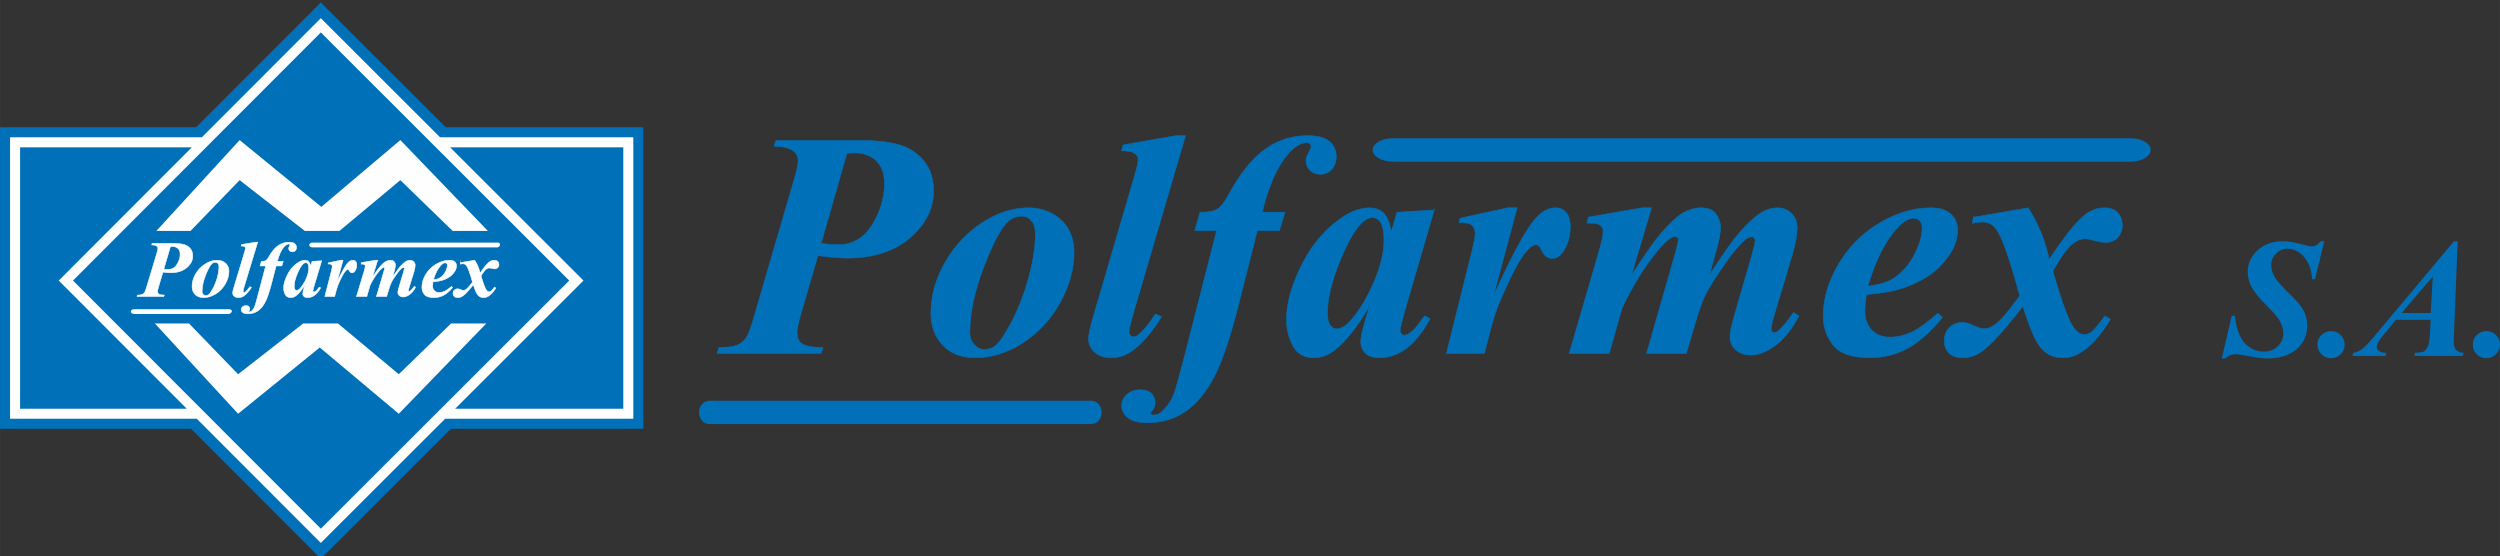
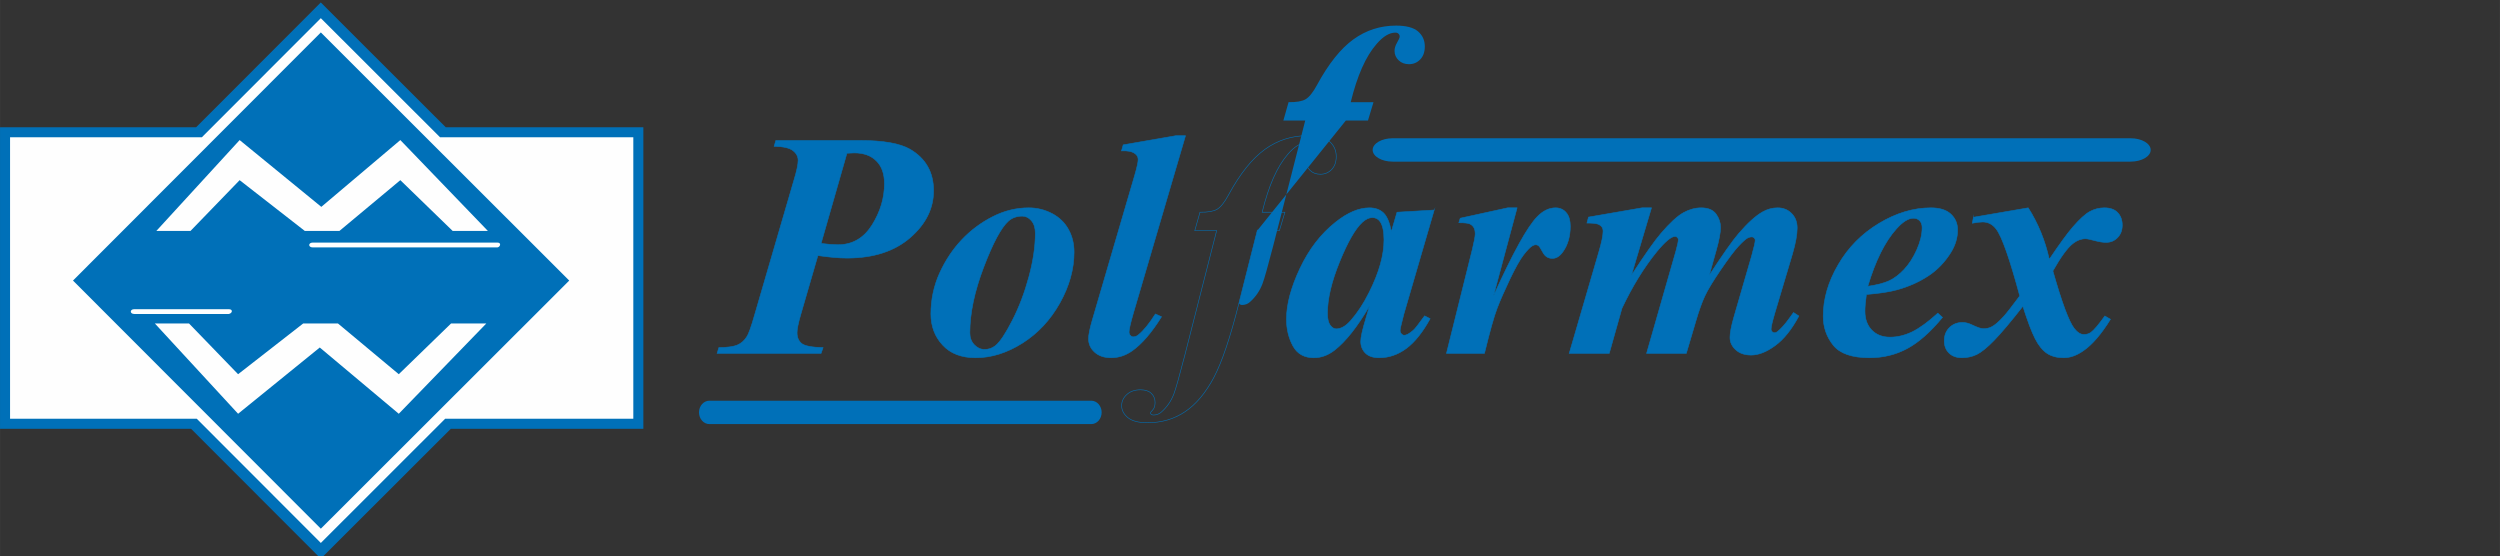
<svg xmlns="http://www.w3.org/2000/svg" xml:space="preserve" width="42.333mm" height="9.418mm" version="1.1" style="shape-rendering:geometricPrecision; text-rendering:geometricPrecision; image-rendering:optimizeQuality; fill-rule:evenodd; clip-rule:evenodd" viewBox="0 0 4233.32 941.82">
  <rect x="0" y="0" width="4233.32" height="941.82" fill="#333333" stroke="none" />
  <defs>
    <style type="text/css">
   
    .str0 {stroke:#0070B8;stroke-width:0.95;stroke-miterlimit:22.926}
    .str1 {stroke:#FEFEFE;stroke-width:0.95;stroke-miterlimit:22.926}
    .fil1 {fill:none}
    .fil0 {fill:#0070B8}
    .fil2 {fill:#FEFEFE}
   
  </style>
  </defs>
  <g id="Warstwa_x0020_1">
    <g id="_2928010271264">
-       <path class="fil0" d="M3341.63 367.9l92.84 -15.97c16.8,26.4 28.67,55.51 35.66,87.19 17.32,-25.69 30.4,-43.64 39.28,-53.99 11.88,-13.79 21.68,-22.77 29.4,-26.95 7.71,-4.16 15.88,-6.25 24.59,-6.25 9.7,0 17.24,2.64 22.4,7.97 5.27,5.36 7.91,12.53 7.91,21.51 0,8.54 -2.64,15.51 -7.91,20.87 -5.16,5.44 -11.7,8.17 -19.5,8.17 -5.62,0 -12.16,-1.09 -19.5,-3.1 -7.36,-1.98 -12.44,-3.07 -15.34,-3.07 -7.45,0 -14.53,2.73 -21.22,7.98 -9.28,7.25 -20.61,22.76 -34.03,46.55 15.06,53.16 27.1,85.56 36.1,97.26 5.36,6.88 10.72,10.35 16.23,10.35 4.64,0 8.63,-1.09 12.01,-3.47 5.14,-3.7 12.94,-12.94 23.66,-27.84l9.52 5.54c-15.6,25.22 -30.83,42.91 -45.73,53.15 -11.33,8 -22.49,12.01 -33.49,12.01 -11.3,0 -20.76,-2.55 -28.3,-7.54 -7.51,-5.1 -14.25,-13.35 -20.04,-24.77 -5.88,-11.44 -12.79,-29.76 -20.76,-54.9 -20.7,26.4 -36.96,45.73 -48.74,57.8 -11.79,12.18 -21.61,20.04 -29.41,23.85 -7.8,3.73 -16.15,5.56 -24.95,5.56 -9.24,0 -16.6,-2.64 -21.96,-8 -5.43,-5.27 -8.06,-12.24 -8.06,-20.69 0,-9.07 2.9,-16.52 8.69,-22.31 5.91,-5.91 13.36,-8.81 22.33,-8.81 4.82,0 10.26,1.38 16.23,4.25 8.89,4.3 15.25,6.36 19.15,6.36 5.17,0 9.72,-1.08 13.8,-3.18 5.35,-2.63 12.06,-8.43 20.23,-17.32 4.99,-5.44 14.08,-17.14 27.41,-35.01 -17.08,-63.16 -30.3,-100.91 -39.93,-113.24 -5.99,-8 -13.62,-11.99 -22.86,-11.99 -4.72,0 -10.63,0.74 -17.51,2.09l1.8 -10.06zm-178.84 116.95c15.62,-2.27 27.69,-5.45 36.32,-9.43 8.51,-3.99 16.97,-10.35 25.23,-19.15 8.25,-8.81 15.42,-19.87 21.39,-33.21 5.99,-13.44 9.06,-25.95 9.06,-37.67 0,-4.88 -1.41,-8.78 -4.16,-11.7 -2.72,-2.81 -6.27,-4.16 -10.52,-4.16 -8.45,0 -18.06,5.89 -28.67,17.78 -19.5,21.59 -35.75,54.16 -48.65,97.54l0 0zm-2.36 13.79c-1.61,11.53 -2.44,21.05 -2.44,28.48 0,13.26 3.9,23.96 11.62,31.87 7.71,7.97 17.97,11.96 30.93,11.96 12.44,0 24.86,-2.98 37.39,-8.98 12.42,-6.1 26.95,-16.6 43.46,-31.67l7.89 7.16c-20.33,24.69 -40.2,42.21 -59.52,52.64 -19.32,10.44 -40.65,15.71 -64.05,15.71 -29.59,0 -50.09,-7.08 -61.42,-21.24 -11.35,-14.25 -16.99,-30.59 -16.99,-49.2 0.02,-29.1 8.45,-58.15 25.42,-87.17 16.86,-29.12 39.91,-52.37 69.04,-69.95 29.22,-17.52 58.44,-26.32 87.94,-26.32 14.88,0 26.12,3.53 33.74,10.61 7.63,7.08 11.44,16.06 11.44,26.86 0,12.97 -3.72,25.58 -11.18,37.74 -10.34,16.71 -23.22,30.13 -38.82,40.28 -15.6,10.17 -33.03,17.97 -52.35,23.25 -12.99,3.61 -30.31,6.25 -52.1,7.97l0 0zm-363.92 -146.71l-34.03 114.31c22.85,-35.09 39.48,-58.8 50,-70.93 15.34,-17.98 28.12,-29.59 38.1,-35.12 9.98,-5.54 20.05,-8.26 30.11,-8.26 11.55,0 19.89,3.44 25.06,10.33 5.07,6.99 7.71,14.61 7.71,22.87 0,8.72 -2.46,21.51 -7.17,38.3l-11.98 42.81c23.05,-35.47 39.59,-58.97 49.74,-70.67 15.6,-18.15 29.13,-30.31 40.65,-36.76 7.98,-4.53 16.52,-6.88 25.49,-6.88 9.41,0 17.24,3.18 23.49,9.43 6.34,6.34 9.54,14.51 9.54,24.58 0,11.35 -2.72,26.05 -7.99,44.09l-29.59 99.2c-4.34,14.68 -6.62,24.2 -6.62,28.47 0,1.38 0.63,2.73 1.74,3.99 1.18,1.2 2.44,1.83 3.9,1.83 1.89,0 3.62,-0.63 4.99,-1.83 6.45,-5.16 13.14,-12.7 20.22,-22.57 1.65,-2.18 4.01,-5.45 7.16,-9.89l9.09 5.88c-12.24,22.88 -25.69,39.57 -40.28,50.18 -14.62,10.72 -28.15,15.97 -40.57,15.97 -10.79,0 -19.5,-2.9 -26.06,-8.89 -6.51,-5.91 -9.78,-12.88 -9.78,-20.87 0,-7.63 2.18,-19.13 6.62,-34.56l30.05 -103.64c4.07,-14.42 6.08,-23.31 6.08,-26.84 0,-1.28 -0.66,-2.46 -1.83,-3.64 -1.27,-1.09 -2.53,-1.72 -3.71,-1.72 -2.37,0 -4.64,0.55 -6.91,1.64 -3.44,1.72 -8.62,6.34 -15.59,13.79 -7,7.43 -17.06,20.78 -30.14,40 -13.15,19.23 -22.24,34.22 -27.32,45.1 -4.96,10.8 -9.95,24.77 -14.96,41.93l-16.23 54.8 -67.26 0 49.74 -173.58c2.63,-9.43 3.99,-15.88 3.99,-19.41 0,-1.28 -0.64,-2.35 -1.73,-3.44 -1.17,-1.11 -2.35,-1.63 -3.61,-1.63 -6.56,0 -16.89,8.6 -31.11,25.86 -21.62,26.58 -41.29,58.49 -59,95.88l-21.51 76.32 -67.77 0 49.91 -170.94c4.99,-16.8 7.43,-28.76 7.43,-35.84 0,-2.92 -0.63,-5.27 -2.09,-7.36 -1.46,-1.99 -3.71,-3.62 -6.89,-4.8 -3.18,-1.09 -9.34,-1.74 -18.34,-1.74l2.66 -10.06 90.63 -15.69 15.97 0zm-227.56 0l-40.11 149.43c32.94,-72.85 57.69,-117.69 74.4,-134.55 9.69,-9.89 20.04,-14.88 30.85,-14.88 7.45,0 13.42,2.72 18.06,8.17 4.62,5.34 6.88,13.05 6.88,22.94 0,17.15 -4.16,31.68 -12.5,43.29 -5.27,7.52 -11.27,11.24 -17.78,11.24 -7.08,0 -12.44,-3.35 -15.99,-9.89 -3.53,-6.53 -5.97,-10.43 -7.43,-11.52 -1.37,-1.18 -2.9,-1.73 -4.53,-1.73 -1.72,0 -3.64,0.55 -5.54,1.55 -3.92,2.18 -8.99,7.34 -15.33,15.6 -6.28,8.17 -13.99,21.96 -23.23,41.29 -9.17,19.34 -16.43,35.66 -21.52,49.08 -5.17,13.34 -12.33,38.85 -21.49,76.41l-64.33 0 43.83 -176.21c3.16,-13.16 4.8,-21.85 4.8,-26.12 0,-4.73 -0.9,-8.46 -2.55,-11.16 -1.72,-2.64 -3.99,-4.55 -6.89,-5.82 -3,-1.26 -8.97,-1.89 -18.25,-1.89l2.37 -7.63 80.31 -17.6 15.97 0zm-225.41 54.25c0,-14.34 -2.24,-24.77 -6.69,-31.11 -3.18,-4.45 -7.54,-6.63 -12.98,-6.63 -5.54,0 -11.16,2.62 -17.04,7.98 -11.92,10.98 -24.71,33.2 -38.41,66.88 -13.68,33.55 -20.59,62.51 -20.59,87 0,9.45 1.55,16.16 4.62,20.35 3.09,4.16 6.54,6.25 10.26,6.25 8,0 16.06,-4.64 24.25,-13.81 11.59,-13.14 22.2,-29.2 31.55,-48.18 16.71,-33.29 25.03,-62.87 25.03,-88.73l0 0zm85.03 -50.53l-51.54 176.74 -5.34 21.59c-0.55,2.63 -0.83,4.64 -0.83,5.82 0,2.17 0.83,3.98 2.27,5.64 1.54,1.52 3.09,2.33 4.64,2.33 3.7,0 8.89,-2.81 15.42,-8.52 2.73,-2.26 9.07,-10.43 19.15,-24.4l9.33 4.81c-12.6,22.95 -26.02,39.74 -40.26,50.35 -14.25,10.53 -29.68,15.8 -46.13,15.8 -10.15,0 -17.86,-2.64 -23.13,-7.82 -5.32,-5.25 -7.98,-11.9 -7.98,-19.87 0,-6.89 2.81,-19.7 8.54,-38.46l6.36 -21.61c-20.61,35.3 -40.3,60.26 -59.26,74.97 -10.98,8.52 -22.68,12.79 -35.12,12.79 -16.31,0 -28.12,-6.73 -35.38,-20.07 -7.25,-13.42 -10.89,-28.49 -10.89,-45.36 0,-24.96 7.62,-53.64 22.87,-85.92 15.23,-32.4 35.3,-58.35 60.05,-78.04 20.43,-16.32 39.56,-24.49 57.45,-24.49 9.89,0 17.87,2.9 23.94,8.6 6,5.82 10.46,16.34 13.25,31.6l9.63 -32.77 62.96 -3.71zm-299.61 34.84l-31.02 122.77c-14.6,57.97 -28.76,99.98 -42.55,126.04 -13.88,26.01 -30.05,45.36 -48.54,57.77 -18.52,12.53 -39.76,18.78 -63.71,18.78 -15.05,0 -26.12,-2.89 -33.2,-8.6 -7.08,-5.82 -10.63,-12.53 -10.63,-20.33 0,-7.25 2.92,-13.62 8.8,-18.87 5.82,-5.36 13.53,-7.99 23.16,-7.99 7.97,0 14.05,1.98 18.3,6.08 4.29,4.09 6.36,9.26 6.36,15.42 0,5.62 -1.35,9.89 -3.99,12.62 -2.63,2.72 -3.98,4.53 -3.98,5.44l1.35 1.9c1.09,0.83 2.29,1.28 3.72,1.28 5.25,0 9.81,-1.65 13.51,-4.99 9.46,-8.34 16.43,-18.43 21.07,-30.3 3.18,-8.17 9.26,-29.67 18.32,-64.62l54.27 -212.4 -37.03 0 8.82 -31.13c13.22,0.19 22.94,-1.44 28.93,-4.99 6.08,-3.62 12.44,-11.53 19.15,-23.94 19.5,-36.04 40.11,-61.79 61.7,-77.41 21.59,-15.6 45.71,-23.31 72.31,-23.31 16.98,0 29.39,3.26 37.11,9.8 7.62,6.54 11.52,15.05 11.52,25.49 0,9.26 -2.55,16.51 -7.71,21.96 -5.19,5.36 -11.53,8.08 -19.15,8.08 -7.06,-0.02 -12.99,-2.2 -17.52,-6.64 -4.62,-4.45 -6.88,-9.7 -6.88,-15.95 0,-4.47 1.46,-9.08 4.35,-14.07 2.92,-4.99 4.36,-8.35 4.36,-10.07 0,-2 -0.63,-3.55 -2,-4.81 -1.27,-1.29 -2.99,-1.92 -5.17,-1.92 -10.43,0 -21.13,6.54 -32.11,19.43 -18.15,20.77 -32.66,53.53 -43.64,98.35l38.56 0 -9.36 31.13 -37.48 0zm-121.48 -160.78l-87.93 299.24c-5.17,17.8 -7.71,28.86 -7.71,33.31 0,2.26 0.74,4.16 2.26,5.79 1.46,1.64 3.1,2.36 4.9,2.36 3.18,0 6.19,-1.18 9,-3.71 8.52,-6.9 18.06,-18.6 28.48,-35.03l10.35 4.73c-16.78,26.93 -33.4,46.16 -49.72,57.69 -11.16,7.82 -23.05,11.72 -35.56,11.72 -11.72,0 -21.07,-3.18 -27.97,-9.46 -6.89,-6.25 -10.33,-13.87 -10.33,-22.68 0,-6.62 2.09,-17.14 6.34,-31.65l71.77 -245.08c3.92,-13.53 5.9,-22.42 5.9,-26.86 0,-4.25 -1.89,-7.63 -5.62,-10.16 -4.99,-3.55 -12.53,-4.99 -22.59,-4.44l2.89 -10.18 89.66 -15.59 15.88 0zm-276.39 136.27c-9.43,0 -17.23,2.81 -23.4,8.26 -12.44,11.15 -26.4,37.3 -42.02,78.3 -15.6,41 -23.4,78.04 -23.4,110.98 0,8.17 2.44,14.88 7.45,20.22 4.99,5.27 10.78,8 17.52,8 6.97,0 13.05,-2.18 18.41,-6.45 7.8,-6.34 17.32,-20.68 28.65,-42.92 11.35,-22.23 20.69,-46.74 27.95,-73.58 7.27,-26.86 10.89,-51.46 10.89,-73.77 0,-9.26 -2.27,-16.34 -6.71,-21.41 -4.36,-5.08 -9.52,-7.63 -15.34,-7.63l0 0zm10.9 -14.05c13.96,0 27.12,3.27 39.47,9.69 12.25,6.45 21.59,15.54 27.85,26.95 6.36,11.53 9.43,24.32 9.43,38.31 0,28.75 -7.97,57.42 -24.03,86.18 -16.06,28.67 -37.12,51.27 -63.33,67.89 -26.32,16.6 -52.73,24.86 -79.31,24.86 -24.05,0 -42.74,-7.17 -55.9,-21.53 -13.25,-14.31 -19.87,-31.91 -19.87,-52.61 0,-24.66 5.01,-47.74 14.79,-69.33 9.8,-21.5 22.33,-40.28 37.47,-56.34 15.17,-15.97 32.58,-29.04 52.27,-39.02 19.7,-10.06 40.02,-15.05 61.16,-15.05l0 0zm-351.69 60.33c11.53,1.46 21.05,2.17 28.68,2.17 24.48,0 43.72,-11.15 57.71,-33.48 13.96,-22.4 20.94,-45.62 20.94,-69.94 0.02,-16.53 -4.45,-29.32 -13.51,-38.38 -9.07,-9.18 -21.51,-13.71 -37.48,-13.71 -3.35,0 -7.53,0.18 -12.52,0.55l-43.82 152.79zm-5.36 20.5l-29.21 100.46c-4.08,14.16 -6.08,24.22 -6.08,30.02 0,8.17 2.64,14.36 7.89,18.52 5.36,4.18 17.43,6.42 36.21,6.82l-3.45 9.78 -176.03 0 3 -9.78c14.88,-0.2 25.41,-1.66 31.57,-4.45 6.26,-2.74 11.33,-7.19 15.43,-13.46 3,-4.08 7.54,-16.5 13.51,-37.45l66.79 -228.85c4.62,-15.23 6.89,-26.12 6.89,-32.75 0,-6.53 -2.9,-12.07 -8.8,-16.6 -5.8,-4.53 -16.43,-6.9 -31.83,-7.25l2.89 -9.89 142.73 0c39.19,0 67.32,4.98 84.55,14.88 26.6,15.6 39.83,39.02 39.83,70.21 0,30.14 -13.23,56.63 -39.74,79.59 -26.47,22.94 -62.14,34.47 -106.97,34.47 -13.42,0 -29.85,-1.44 -49.18,-4.27l0 0z" />
+       <path class="fil0" d="M3341.63 367.9l92.84 -15.97c16.8,26.4 28.67,55.51 35.66,87.19 17.32,-25.69 30.4,-43.64 39.28,-53.99 11.88,-13.79 21.68,-22.77 29.4,-26.95 7.71,-4.16 15.88,-6.25 24.59,-6.25 9.7,0 17.24,2.64 22.4,7.97 5.27,5.36 7.91,12.53 7.91,21.51 0,8.54 -2.64,15.51 -7.91,20.87 -5.16,5.44 -11.7,8.17 -19.5,8.17 -5.62,0 -12.16,-1.09 -19.5,-3.1 -7.36,-1.98 -12.44,-3.07 -15.34,-3.07 -7.45,0 -14.53,2.73 -21.22,7.98 -9.28,7.25 -20.61,22.76 -34.03,46.55 15.06,53.16 27.1,85.56 36.1,97.26 5.36,6.88 10.72,10.35 16.23,10.35 4.64,0 8.63,-1.09 12.01,-3.47 5.14,-3.7 12.94,-12.94 23.66,-27.84l9.52 5.54c-15.6,25.22 -30.83,42.91 -45.73,53.15 -11.33,8 -22.49,12.01 -33.49,12.01 -11.3,0 -20.76,-2.55 -28.3,-7.54 -7.51,-5.1 -14.25,-13.35 -20.04,-24.77 -5.88,-11.44 -12.79,-29.76 -20.76,-54.9 -20.7,26.4 -36.96,45.73 -48.74,57.8 -11.79,12.18 -21.61,20.04 -29.41,23.85 -7.8,3.73 -16.15,5.56 -24.95,5.56 -9.24,0 -16.6,-2.64 -21.96,-8 -5.43,-5.27 -8.06,-12.24 -8.06,-20.69 0,-9.07 2.9,-16.52 8.69,-22.31 5.91,-5.91 13.36,-8.81 22.33,-8.81 4.82,0 10.26,1.38 16.23,4.25 8.89,4.3 15.25,6.36 19.15,6.36 5.17,0 9.72,-1.08 13.8,-3.18 5.35,-2.63 12.06,-8.43 20.23,-17.32 4.99,-5.44 14.08,-17.14 27.41,-35.01 -17.08,-63.16 -30.3,-100.91 -39.93,-113.24 -5.99,-8 -13.62,-11.99 -22.86,-11.99 -4.72,0 -10.63,0.74 -17.51,2.09l1.8 -10.06zm-178.84 116.95c15.62,-2.27 27.69,-5.45 36.32,-9.43 8.51,-3.99 16.97,-10.35 25.23,-19.15 8.25,-8.81 15.42,-19.87 21.39,-33.21 5.99,-13.44 9.06,-25.95 9.06,-37.67 0,-4.88 -1.41,-8.78 -4.16,-11.7 -2.72,-2.81 -6.27,-4.16 -10.52,-4.16 -8.45,0 -18.06,5.89 -28.67,17.78 -19.5,21.59 -35.75,54.16 -48.65,97.54l0 0zm-2.36 13.79c-1.61,11.53 -2.44,21.05 -2.44,28.48 0,13.26 3.9,23.96 11.62,31.87 7.71,7.97 17.97,11.96 30.93,11.96 12.44,0 24.86,-2.98 37.39,-8.98 12.42,-6.1 26.95,-16.6 43.46,-31.67l7.89 7.16c-20.33,24.69 -40.2,42.21 -59.52,52.64 -19.32,10.44 -40.65,15.71 -64.05,15.71 -29.59,0 -50.09,-7.08 -61.42,-21.24 -11.35,-14.25 -16.99,-30.59 -16.99,-49.2 0.02,-29.1 8.45,-58.15 25.42,-87.17 16.86,-29.12 39.91,-52.37 69.04,-69.95 29.22,-17.52 58.44,-26.32 87.94,-26.32 14.88,0 26.12,3.53 33.74,10.61 7.63,7.08 11.44,16.06 11.44,26.86 0,12.97 -3.72,25.58 -11.18,37.74 -10.34,16.71 -23.22,30.13 -38.82,40.28 -15.6,10.17 -33.03,17.97 -52.35,23.25 -12.99,3.61 -30.31,6.25 -52.1,7.97l0 0zm-363.92 -146.71l-34.03 114.31c22.85,-35.09 39.48,-58.8 50,-70.93 15.34,-17.98 28.12,-29.59 38.1,-35.12 9.98,-5.54 20.05,-8.26 30.11,-8.26 11.55,0 19.89,3.44 25.06,10.33 5.07,6.99 7.71,14.61 7.71,22.87 0,8.72 -2.46,21.51 -7.17,38.3l-11.98 42.81c23.05,-35.47 39.59,-58.97 49.74,-70.67 15.6,-18.15 29.13,-30.31 40.65,-36.76 7.98,-4.53 16.52,-6.88 25.49,-6.88 9.41,0 17.24,3.18 23.49,9.43 6.34,6.34 9.54,14.51 9.54,24.58 0,11.35 -2.72,26.05 -7.99,44.09l-29.59 99.2c-4.34,14.68 -6.62,24.2 -6.62,28.47 0,1.38 0.63,2.73 1.74,3.99 1.18,1.2 2.44,1.83 3.9,1.83 1.89,0 3.62,-0.63 4.99,-1.83 6.45,-5.16 13.14,-12.7 20.22,-22.57 1.65,-2.18 4.01,-5.45 7.16,-9.89l9.09 5.88c-12.24,22.88 -25.69,39.57 -40.28,50.18 -14.62,10.72 -28.15,15.97 -40.57,15.97 -10.79,0 -19.5,-2.9 -26.06,-8.89 -6.51,-5.91 -9.78,-12.88 -9.78,-20.87 0,-7.63 2.18,-19.13 6.62,-34.56l30.05 -103.64c4.07,-14.42 6.08,-23.31 6.08,-26.84 0,-1.28 -0.66,-2.46 -1.83,-3.64 -1.27,-1.09 -2.53,-1.72 -3.71,-1.72 -2.37,0 -4.64,0.55 -6.91,1.64 -3.44,1.72 -8.62,6.34 -15.59,13.79 -7,7.43 -17.06,20.78 -30.14,40 -13.15,19.23 -22.24,34.22 -27.32,45.1 -4.96,10.8 -9.95,24.77 -14.96,41.93l-16.23 54.8 -67.26 0 49.74 -173.58c2.63,-9.43 3.99,-15.88 3.99,-19.41 0,-1.28 -0.64,-2.35 -1.73,-3.44 -1.17,-1.11 -2.35,-1.63 -3.61,-1.63 -6.56,0 -16.89,8.6 -31.11,25.86 -21.62,26.58 -41.29,58.49 -59,95.88l-21.51 76.32 -67.77 0 49.91 -170.94c4.99,-16.8 7.43,-28.76 7.43,-35.84 0,-2.92 -0.63,-5.27 -2.09,-7.36 -1.46,-1.99 -3.71,-3.62 -6.89,-4.8 -3.18,-1.09 -9.34,-1.74 -18.34,-1.74l2.66 -10.06 90.63 -15.69 15.97 0zm-227.56 0l-40.11 149.43c32.94,-72.85 57.69,-117.69 74.4,-134.55 9.69,-9.89 20.04,-14.88 30.85,-14.88 7.45,0 13.42,2.72 18.06,8.17 4.62,5.34 6.88,13.05 6.88,22.94 0,17.15 -4.16,31.68 -12.5,43.29 -5.27,7.52 -11.27,11.24 -17.78,11.24 -7.08,0 -12.44,-3.35 -15.99,-9.89 -3.53,-6.53 -5.97,-10.43 -7.43,-11.52 -1.37,-1.18 -2.9,-1.73 -4.53,-1.73 -1.72,0 -3.64,0.55 -5.54,1.55 -3.92,2.18 -8.99,7.34 -15.33,15.6 -6.28,8.17 -13.99,21.96 -23.23,41.29 -9.17,19.34 -16.43,35.66 -21.52,49.08 -5.17,13.34 -12.33,38.85 -21.49,76.41l-64.33 0 43.83 -176.21c3.16,-13.16 4.8,-21.85 4.8,-26.12 0,-4.73 -0.9,-8.46 -2.55,-11.16 -1.72,-2.64 -3.99,-4.55 -6.89,-5.82 -3,-1.26 -8.97,-1.89 -18.25,-1.89l2.37 -7.63 80.31 -17.6 15.97 0zm-225.41 54.25c0,-14.34 -2.24,-24.77 -6.69,-31.11 -3.18,-4.45 -7.54,-6.63 -12.98,-6.63 -5.54,0 -11.16,2.62 -17.04,7.98 -11.92,10.98 -24.71,33.2 -38.41,66.88 -13.68,33.55 -20.59,62.51 -20.59,87 0,9.45 1.55,16.16 4.62,20.35 3.09,4.16 6.54,6.25 10.26,6.25 8,0 16.06,-4.64 24.25,-13.81 11.59,-13.14 22.2,-29.2 31.55,-48.18 16.71,-33.29 25.03,-62.87 25.03,-88.73l0 0zm85.03 -50.53l-51.54 176.74 -5.34 21.59c-0.55,2.63 -0.83,4.64 -0.83,5.82 0,2.17 0.83,3.98 2.27,5.64 1.54,1.52 3.09,2.33 4.64,2.33 3.7,0 8.89,-2.81 15.42,-8.52 2.73,-2.26 9.07,-10.43 19.15,-24.4l9.33 4.81c-12.6,22.95 -26.02,39.74 -40.26,50.35 -14.25,10.53 -29.68,15.8 -46.13,15.8 -10.15,0 -17.86,-2.64 -23.13,-7.82 -5.32,-5.25 -7.98,-11.9 -7.98,-19.87 0,-6.89 2.81,-19.7 8.54,-38.46l6.36 -21.61c-20.61,35.3 -40.3,60.26 -59.26,74.97 -10.98,8.52 -22.68,12.79 -35.12,12.79 -16.31,0 -28.12,-6.73 -35.38,-20.07 -7.25,-13.42 -10.89,-28.49 -10.89,-45.36 0,-24.96 7.62,-53.64 22.87,-85.92 15.23,-32.4 35.3,-58.35 60.05,-78.04 20.43,-16.32 39.56,-24.49 57.45,-24.49 9.89,0 17.87,2.9 23.94,8.6 6,5.82 10.46,16.34 13.25,31.6l9.63 -32.77 62.96 -3.71zm-299.61 34.84l-31.02 122.77l1.35 1.9c1.09,0.83 2.29,1.28 3.72,1.28 5.25,0 9.81,-1.65 13.51,-4.99 9.46,-8.34 16.43,-18.43 21.07,-30.3 3.18,-8.17 9.26,-29.67 18.32,-64.62l54.27 -212.4 -37.03 0 8.82 -31.13c13.22,0.19 22.94,-1.44 28.93,-4.99 6.08,-3.62 12.44,-11.53 19.15,-23.94 19.5,-36.04 40.11,-61.79 61.7,-77.41 21.59,-15.6 45.71,-23.31 72.31,-23.31 16.98,0 29.39,3.26 37.11,9.8 7.62,6.54 11.52,15.05 11.52,25.49 0,9.26 -2.55,16.51 -7.71,21.96 -5.19,5.36 -11.53,8.08 -19.15,8.08 -7.06,-0.02 -12.99,-2.2 -17.52,-6.64 -4.62,-4.45 -6.88,-9.7 -6.88,-15.95 0,-4.47 1.46,-9.08 4.35,-14.07 2.92,-4.99 4.36,-8.35 4.36,-10.07 0,-2 -0.63,-3.55 -2,-4.81 -1.27,-1.29 -2.99,-1.92 -5.17,-1.92 -10.43,0 -21.13,6.54 -32.11,19.43 -18.15,20.77 -32.66,53.53 -43.64,98.35l38.56 0 -9.36 31.13 -37.48 0zm-121.48 -160.78l-87.93 299.24c-5.17,17.8 -7.71,28.86 -7.71,33.31 0,2.26 0.74,4.16 2.26,5.79 1.46,1.64 3.1,2.36 4.9,2.36 3.18,0 6.19,-1.18 9,-3.71 8.52,-6.9 18.06,-18.6 28.48,-35.03l10.35 4.73c-16.78,26.93 -33.4,46.16 -49.72,57.69 -11.16,7.82 -23.05,11.72 -35.56,11.72 -11.72,0 -21.07,-3.18 -27.97,-9.46 -6.89,-6.25 -10.33,-13.87 -10.33,-22.68 0,-6.62 2.09,-17.14 6.34,-31.65l71.77 -245.08c3.92,-13.53 5.9,-22.42 5.9,-26.86 0,-4.25 -1.89,-7.63 -5.62,-10.16 -4.99,-3.55 -12.53,-4.99 -22.59,-4.44l2.89 -10.18 89.66 -15.59 15.88 0zm-276.39 136.27c-9.43,0 -17.23,2.81 -23.4,8.26 -12.44,11.15 -26.4,37.3 -42.02,78.3 -15.6,41 -23.4,78.04 -23.4,110.98 0,8.17 2.44,14.88 7.45,20.22 4.99,5.27 10.78,8 17.52,8 6.97,0 13.05,-2.18 18.41,-6.45 7.8,-6.34 17.32,-20.68 28.65,-42.92 11.35,-22.23 20.69,-46.74 27.95,-73.58 7.27,-26.86 10.89,-51.46 10.89,-73.77 0,-9.26 -2.27,-16.34 -6.71,-21.41 -4.36,-5.08 -9.52,-7.63 -15.34,-7.63l0 0zm10.9 -14.05c13.96,0 27.12,3.27 39.47,9.69 12.25,6.45 21.59,15.54 27.85,26.95 6.36,11.53 9.43,24.32 9.43,38.31 0,28.75 -7.97,57.42 -24.03,86.18 -16.06,28.67 -37.12,51.27 -63.33,67.89 -26.32,16.6 -52.73,24.86 -79.31,24.86 -24.05,0 -42.74,-7.17 -55.9,-21.53 -13.25,-14.31 -19.87,-31.91 -19.87,-52.61 0,-24.66 5.01,-47.74 14.79,-69.33 9.8,-21.5 22.33,-40.28 37.47,-56.34 15.17,-15.97 32.58,-29.04 52.27,-39.02 19.7,-10.06 40.02,-15.05 61.16,-15.05l0 0zm-351.69 60.33c11.53,1.46 21.05,2.17 28.68,2.17 24.48,0 43.72,-11.15 57.71,-33.48 13.96,-22.4 20.94,-45.62 20.94,-69.94 0.02,-16.53 -4.45,-29.32 -13.51,-38.38 -9.07,-9.18 -21.51,-13.71 -37.48,-13.71 -3.35,0 -7.53,0.18 -12.52,0.55l-43.82 152.79zm-5.36 20.5l-29.21 100.46c-4.08,14.16 -6.08,24.22 -6.08,30.02 0,8.17 2.64,14.36 7.89,18.52 5.36,4.18 17.43,6.42 36.21,6.82l-3.45 9.78 -176.03 0 3 -9.78c14.88,-0.2 25.41,-1.66 31.57,-4.45 6.26,-2.74 11.33,-7.19 15.43,-13.46 3,-4.08 7.54,-16.5 13.51,-37.45l66.79 -228.85c4.62,-15.23 6.89,-26.12 6.89,-32.75 0,-6.53 -2.9,-12.07 -8.8,-16.6 -5.8,-4.53 -16.43,-6.9 -31.83,-7.25l2.89 -9.89 142.73 0c39.19,0 67.32,4.98 84.55,14.88 26.6,15.6 39.83,39.02 39.83,70.21 0,30.14 -13.23,56.63 -39.74,79.59 -26.47,22.94 -62.14,34.47 -106.97,34.47 -13.42,0 -29.85,-1.44 -49.18,-4.27l0 0z" />
      <path class="fil1 str0" d="M3341.63 367.9l92.84 -15.97c16.8,26.4 28.67,55.51 35.66,87.19 17.32,-25.69 30.4,-43.64 39.28,-53.99 11.88,-13.79 21.68,-22.77 29.4,-26.95 7.71,-4.16 15.88,-6.25 24.59,-6.25 9.7,0 17.24,2.64 22.4,7.97 5.27,5.36 7.91,12.53 7.91,21.51 0,8.54 -2.64,15.51 -7.91,20.87 -5.16,5.44 -11.7,8.17 -19.5,8.17 -5.62,0 -12.16,-1.09 -19.5,-3.1 -7.36,-1.98 -12.44,-3.07 -15.34,-3.07 -7.45,0 -14.53,2.73 -21.22,7.98 -9.28,7.25 -20.61,22.76 -34.03,46.55 15.06,53.16 27.1,85.56 36.1,97.26 5.36,6.88 10.72,10.35 16.23,10.35 4.64,0 8.63,-1.09 12.01,-3.47 5.14,-3.7 12.94,-12.94 23.66,-27.84l9.52 5.54c-15.6,25.22 -30.83,42.91 -45.73,53.15 -11.33,8 -22.49,12.01 -33.49,12.01 -11.3,0 -20.76,-2.55 -28.3,-7.54 -7.51,-5.1 -14.25,-13.35 -20.04,-24.77 -5.88,-11.44 -12.79,-29.76 -20.76,-54.9 -20.7,26.4 -36.96,45.73 -48.74,57.8 -11.79,12.18 -21.61,20.04 -29.41,23.85 -7.8,3.73 -16.15,5.56 -24.95,5.56 -9.24,0 -16.6,-2.64 -21.96,-8 -5.43,-5.27 -8.06,-12.24 -8.06,-20.69 0,-9.07 2.9,-16.52 8.69,-22.31 5.91,-5.91 13.36,-8.81 22.33,-8.81 4.82,0 10.26,1.38 16.23,4.25 8.89,4.3 15.25,6.36 19.15,6.36 5.17,0 9.72,-1.08 13.8,-3.18 5.35,-2.63 12.06,-8.43 20.23,-17.32 4.99,-5.44 14.08,-17.14 27.41,-35.01 -17.08,-63.16 -30.3,-100.91 -39.93,-113.24 -5.99,-8 -13.62,-11.99 -22.86,-11.99 -4.72,0 -10.63,0.74 -17.51,2.09l1.8 -10.06zm-178.84 116.95c15.62,-2.27 27.69,-5.45 36.32,-9.43 8.51,-3.99 16.97,-10.35 25.23,-19.15 8.25,-8.81 15.42,-19.87 21.39,-33.21 5.99,-13.44 9.06,-25.95 9.06,-37.67 0,-4.88 -1.41,-8.78 -4.16,-11.7 -2.72,-2.81 -6.27,-4.16 -10.52,-4.16 -8.45,0 -18.06,5.89 -28.67,17.78 -19.5,21.59 -35.75,54.16 -48.65,97.54l0 0zm-2.36 13.79c-1.61,11.53 -2.44,21.05 -2.44,28.48 0,13.26 3.9,23.96 11.62,31.87 7.71,7.97 17.97,11.96 30.93,11.96 12.44,0 24.86,-2.98 37.39,-8.98 12.42,-6.1 26.95,-16.6 43.46,-31.67l7.89 7.16c-20.33,24.69 -40.2,42.21 -59.52,52.64 -19.32,10.44 -40.65,15.71 -64.05,15.71 -29.59,0 -50.09,-7.08 -61.42,-21.24 -11.35,-14.25 -16.99,-30.59 -16.99,-49.2 0,-29.1 8.45,-58.15 25.42,-87.17 16.86,-29.12 39.91,-52.37 69.04,-69.95 29.22,-17.52 58.44,-26.32 87.94,-26.32 14.88,0 26.12,3.53 33.74,10.61 7.63,7.08 11.44,16.06 11.44,26.86 0,12.97 -3.72,25.58 -11.18,37.74 -10.34,16.71 -23.22,30.13 -38.82,40.28 -15.6,10.17 -33.03,17.97 -52.35,23.25 -12.99,3.61 -30.31,6.25 -52.1,7.97l0 0zm-363.92 -146.71l-34.03 114.31c22.85,-35.09 39.48,-58.8 50,-70.93 15.34,-17.98 28.12,-29.59 38.1,-35.12 9.98,-5.54 20.05,-8.26 30.11,-8.26 11.55,0 19.89,3.44 25.06,10.33 5.07,6.99 7.71,14.61 7.71,22.87 0,8.72 -2.46,21.51 -7.17,38.3l-11.98 42.81c23.05,-35.47 39.59,-58.97 49.74,-70.67 15.6,-18.15 29.13,-30.31 40.65,-36.76 7.98,-4.53 16.52,-6.88 25.49,-6.88 9.41,0 17.24,3.18 23.49,9.43 6.34,6.34 9.54,14.51 9.54,24.58 0,11.35 -2.72,26.05 -7.99,44.09l-29.59 99.2c-4.34,14.68 -6.62,24.2 -6.62,28.47 0,1.38 0.63,2.73 1.74,3.99 1.18,1.2 2.44,1.83 3.9,1.83 1.89,0 3.62,-0.63 4.99,-1.83 6.45,-5.16 13.14,-12.7 20.22,-22.57 1.65,-2.18 4.01,-5.45 7.16,-9.89l9.09 5.88c-12.24,22.88 -25.69,39.57 -40.28,50.18 -14.62,10.72 -28.15,15.97 -40.57,15.97 -10.79,0 -19.5,-2.9 -26.06,-8.89 -6.51,-5.91 -9.78,-12.88 -9.78,-20.87 0,-7.63 2.18,-19.13 6.62,-34.56l30.05 -103.64c4.07,-14.42 6.08,-23.31 6.08,-26.84 0,-1.28 -0.66,-2.46 -1.83,-3.64 -1.27,-1.09 -2.53,-1.72 -3.71,-1.72 -2.37,0 -4.64,0.55 -6.91,1.64 -3.44,1.72 -8.62,6.34 -15.59,13.79 -7,7.43 -17.06,20.78 -30.14,40 -13.15,19.23 -22.24,34.22 -27.32,45.1 -4.96,10.8 -9.95,24.77 -14.96,41.93l-16.23 54.8 -67.26 0 49.74 -173.58c2.63,-9.43 3.99,-15.88 3.99,-19.41 0,-1.28 -0.64,-2.35 -1.73,-3.44 -1.17,-1.11 -2.35,-1.63 -3.61,-1.63 -6.56,0 -16.89,8.6 -31.11,25.86 -21.62,26.58 -41.29,58.49 -59,95.88l-21.51 76.32 -67.77 0 49.91 -170.94c4.99,-16.8 7.43,-28.76 7.43,-35.84 0,-2.92 -0.63,-5.27 -2.09,-7.36 -1.46,-1.99 -3.71,-3.62 -6.89,-4.8 -3.18,-1.09 -9.34,-1.74 -18.34,-1.74l2.66 -10.06 90.63 -15.69 15.97 0zm-227.56 0l-40.11 149.43c32.94,-72.85 57.69,-117.69 74.4,-134.55 9.69,-9.89 20.04,-14.88 30.85,-14.88 7.45,0 13.42,2.72 18.06,8.17 4.62,5.34 6.88,13.05 6.88,22.94 0,17.15 -4.16,31.68 -12.5,43.29 -5.27,7.52 -11.27,11.24 -17.78,11.24 -7.08,0 -12.44,-3.35 -15.99,-9.89 -3.53,-6.53 -5.97,-10.43 -7.43,-11.52 -1.37,-1.18 -2.9,-1.73 -4.53,-1.73 -1.72,0 -3.64,0.55 -5.54,1.55 -3.92,2.18 -8.99,7.34 -15.33,15.6 -6.28,8.17 -13.99,21.96 -23.23,41.29 -9.17,19.34 -16.43,35.66 -21.52,49.08 -5.17,13.34 -12.33,38.85 -21.49,76.41l-64.33 0 43.83 -176.21c3.16,-13.16 4.8,-21.85 4.8,-26.12 0,-4.73 -0.9,-8.46 -2.55,-11.16 -1.72,-2.64 -3.99,-4.55 -6.89,-5.82 -3,-1.26 -8.97,-1.89 -18.25,-1.89l2.37 -7.63 80.31 -17.6 15.97 0zm-225.41 54.25c0,-14.34 -2.24,-24.77 -6.69,-31.11 -3.18,-4.45 -7.54,-6.63 -12.98,-6.63 -5.54,0 -11.16,2.62 -17.04,7.98 -11.92,10.98 -24.71,33.2 -38.41,66.88 -13.68,33.55 -20.59,62.51 -20.59,87 0,9.45 1.55,16.16 4.62,20.35 3.09,4.16 6.54,6.25 10.26,6.25 8,0 16.06,-4.64 24.25,-13.81 11.59,-13.14 22.2,-29.2 31.55,-48.18 16.71,-33.29 25.03,-62.87 25.03,-88.73l0 0zm85.03 -50.53l-51.54 176.74 -5.34 21.59c-0.55,2.63 -0.83,4.64 -0.83,5.82 0,2.17 0.83,3.98 2.27,5.64 1.54,1.52 3.09,2.33 4.64,2.33 3.7,0 8.89,-2.81 15.42,-8.52 2.73,-2.26 9.07,-10.43 19.15,-24.4l9.33 4.81c-12.6,22.95 -26.02,39.74 -40.26,50.35 -14.25,10.53 -29.68,15.8 -46.13,15.8 -10.15,0 -17.86,-2.64 -23.13,-7.82 -5.32,-5.25 -7.98,-11.9 -7.98,-19.87 0,-6.89 2.81,-19.7 8.54,-38.46l6.36 -21.61c-20.61,35.3 -40.3,60.26 -59.26,74.97 -10.98,8.52 -22.68,12.79 -35.12,12.79 -16.31,0 -28.12,-6.73 -35.38,-20.07 -7.25,-13.42 -10.89,-28.49 -10.89,-45.36 0,-24.96 7.62,-53.64 22.87,-85.92 15.23,-32.4 35.3,-58.35 60.05,-78.04 20.43,-16.32 39.56,-24.49 57.45,-24.49 9.89,0 17.87,2.9 23.94,8.6 6,5.82 10.46,16.34 13.25,31.6l9.63 -32.77 62.96 -3.71zm-299.61 34.84l-31.02 122.77c-14.6,57.97 -28.76,99.98 -42.55,126.04 -13.88,26.01 -30.05,45.36 -48.54,57.77 -18.52,12.53 -39.76,18.78 -63.71,18.78 -15.05,0 -26.12,-2.89 -33.2,-8.6 -7.08,-5.82 -10.63,-12.53 -10.63,-20.33 0,-7.25 2.92,-13.62 8.8,-18.87 5.82,-5.36 13.53,-7.99 23.16,-7.99 7.97,0 14.05,1.98 18.3,6.08 4.29,4.09 6.36,9.26 6.36,15.42 0,5.62 -1.35,9.89 -3.99,12.62 -2.63,2.72 -3.98,4.53 -3.98,5.44l1.35 1.9c1.09,0.83 2.29,1.28 3.72,1.28 5.25,0 9.81,-1.65 13.51,-4.99 9.46,-8.34 16.43,-18.43 21.07,-30.3 3.18,-8.17 9.26,-29.67 18.32,-64.62l54.27 -212.4 -37.03 0 8.82 -31.13c13.22,0.19 22.94,-1.44 28.93,-4.99 6.08,-3.62 12.44,-11.53 19.15,-23.94 19.5,-36.04 40.11,-61.79 61.7,-77.41 21.59,-15.6 45.71,-23.31 72.31,-23.31 16.98,0 29.39,3.26 37.11,9.8 7.62,6.54 11.52,15.05 11.52,25.49 0,9.26 -2.55,16.51 -7.71,21.96 -5.19,5.36 -11.53,8.08 -19.15,8.08 -7.06,-0.02 -12.99,-2.2 -17.52,-6.64 -4.62,-4.45 -6.88,-9.7 -6.88,-15.95 0,-4.47 1.46,-9.08 4.35,-14.07 2.92,-4.99 4.36,-8.35 4.36,-10.07 0,-2 -0.63,-3.55 -2,-4.81 -1.27,-1.29 -2.99,-1.92 -5.17,-1.92 -10.43,0 -21.13,6.54 -32.11,19.43 -18.15,20.77 -32.66,53.53 -43.64,98.35l38.56 0 -9.36 31.13 -37.48 0zm-121.48 -160.78l-87.93 299.24c-5.17,17.8 -7.71,28.86 -7.71,33.31 0,2.26 0.74,4.16 2.26,5.79 1.46,1.64 3.1,2.36 4.9,2.36 3.18,0 6.19,-1.18 9,-3.71 8.52,-6.9 18.06,-18.6 28.48,-35.03l10.35 4.73c-16.78,26.93 -33.4,46.16 -49.72,57.69 -11.16,7.82 -23.05,11.72 -35.56,11.72 -11.72,0 -21.07,-3.18 -27.97,-9.46 -6.89,-6.25 -10.33,-13.87 -10.33,-22.68 0,-6.62 2.09,-17.14 6.34,-31.65l71.77 -245.08c3.92,-13.53 5.9,-22.42 5.9,-26.86 0,-4.25 -1.89,-7.63 -5.62,-10.16 -4.99,-3.55 -12.53,-4.99 -22.59,-4.44l2.89 -10.18 89.66 -15.59 15.88 0zm-276.39 136.27c-9.43,0 -17.23,2.81 -23.4,8.26 -12.44,11.15 -26.4,37.3 -42.02,78.3 -15.6,41 -23.4,78.04 -23.4,110.98 0,8.17 2.44,14.88 7.45,20.22 4.99,5.27 10.78,8 17.52,8 6.97,0 13.05,-2.18 18.41,-6.45 7.8,-6.34 17.32,-20.68 28.65,-42.92 11.35,-22.23 20.69,-46.74 27.95,-73.58 7.27,-26.86 10.89,-51.46 10.89,-73.77 0,-9.26 -2.27,-16.34 -6.71,-21.41 -4.36,-5.08 -9.52,-7.63 -15.34,-7.63l0 0zm10.9 -14.05c13.96,0 27.12,3.27 39.47,9.69 12.25,6.45 21.59,15.54 27.85,26.95 6.36,11.53 9.43,24.32 9.43,38.31 0,28.75 -7.97,57.42 -24.03,86.18 -16.06,28.67 -37.12,51.27 -63.33,67.89 -26.32,16.6 -52.73,24.86 -79.31,24.86 -24.05,0 -42.74,-7.17 -55.9,-21.53 -13.25,-14.31 -19.87,-31.91 -19.87,-52.61 0,-24.66 5.01,-47.74 14.79,-69.33 9.8,-21.5 22.33,-40.28 37.47,-56.34 15.17,-15.97 32.58,-29.04 52.27,-39.02 19.7,-10.06 40.02,-15.05 61.16,-15.05l0 0zm-351.69 60.33c11.53,1.46 21.05,2.17 28.68,2.17 24.48,0 43.72,-11.15 57.71,-33.48 13.96,-22.4 20.94,-45.62 20.94,-69.94 0,-16.53 -4.45,-29.32 -13.51,-38.38 -9.07,-9.18 -21.51,-13.71 -37.48,-13.71 -3.35,0 -7.53,0.18 -12.52,0.55l-43.82 152.79zm-5.36 20.5l-29.21 100.46c-4.08,14.16 -6.08,24.22 -6.08,30.02 0,8.17 2.64,14.36 7.89,18.52 5.36,4.18 17.43,6.42 36.21,6.82l-3.45 9.78 -176.03 0 3 -9.78c14.88,-0.2 25.41,-1.66 31.57,-4.45 6.26,-2.74 11.33,-7.19 15.43,-13.46 3,-4.08 7.54,-16.5 13.51,-37.45l66.79 -228.85c4.62,-15.23 6.89,-26.12 6.89,-32.75 0,-6.53 -2.9,-12.07 -8.8,-16.6 -5.8,-4.53 -16.43,-6.9 -31.83,-7.25l2.89 -9.89 142.73 0c39.19,0 67.32,4.98 84.55,14.88 26.6,15.6 39.83,39.02 39.83,70.21 0,30.14 -13.23,56.63 -39.74,79.59 -26.47,22.94 -62.14,34.47 -106.97,34.47 -13.42,0 -29.85,-1.44 -49.18,-4.27l0 0z" />
-       <path class="fil0" d="M4210.19 560.65c6.47,0 11.91,2.24 16.4,6.75 4.49,4.42 6.73,9.89 6.73,16.25 0,6.3 -2.26,11.75 -6.77,16.19 -4.56,4.51 -10,6.75 -16.36,6.75 -6.3,0 -11.75,-2.24 -16.21,-6.75 -4.49,-4.44 -6.71,-9.89 -6.71,-16.19 0,-6.36 2.22,-11.83 6.71,-16.25 4.46,-4.51 9.91,-6.75 16.21,-6.75l0 0zm-94.23 -30.68l3.64 -61.87 -52.81 61.87 49.17 0zm0 11.52l-58.85 0 -11.74 14.51 -13.47 16.13c-2.59,3.48 -4.53,6.6 -5.7,9.41 -0.96,2.16 -1.46,4.27 -1.46,6.4 0,2.25 1.2,4.36 3.59,6.26 2.4,1.94 6.32,3.03 11.85,3.31l0 5.16 -56.73 0 1.4 -5.16c5.05,-0.85 9.56,-2.64 13.48,-5.36 5.21,-3.73 12.7,-11.42 22.49,-23.07l134.62 -160.66 6.31 0 -6.31 155.43c-0.27,8.12 -0.42,13.05 -0.42,14.73 0,6.36 1.29,11 3.88,13.87 2.53,2.92 6.84,4.58 12.81,5.06l-1.44 5.16 -82.18 0 1.55 -5.16c8.1,-0.76 12.77,-1.44 13.99,-1.96 2.63,-1.35 4.96,-4.08 7.14,-8.24 2.14,-4.14 3.49,-11.37 3.92,-21.61l1.27 -24.21zm-168.78 19.16c6.44,0 11.89,2.24 16.4,6.75 4.47,4.42 6.73,9.89 6.73,16.25 0,6.3 -2.28,11.75 -6.79,16.19 -4.54,4.51 -10,6.75 -16.34,6.75 -6.32,0 -11.77,-2.24 -16.21,-6.75 -4.51,-4.44 -6.74,-9.89 -6.74,-16.19 0,-6.36 2.23,-11.83 6.74,-16.25 4.44,-4.51 9.89,-6.75 16.21,-6.75zm-11.33 -152.23l-15.84 64.4 -4.64 0c-1,-10.08 -2.81,-18.17 -5.45,-24.22 -3.92,-8.76 -9.13,-15.54 -15.64,-20.29 -6.43,-4.77 -13.47,-7.16 -21.07,-7.16 -7.28,0 -13.62,2.78 -19.06,8.32 -5.52,5.6 -8.26,11.85 -8.26,18.84 0.02,6.93 1.94,13.71 5.71,20.4 3.77,6.66 12.72,16.73 26.82,30.17 11.26,10.76 18.86,20 22.76,27.73 3.86,7.74 5.78,16.17 5.78,25.23 0,10.16 -2.68,19.57 -8.09,28.11 -5.44,8.63 -13.29,15.27 -23.61,20 -10.33,4.68 -22.03,7.06 -35.08,7.06 -8.04,0 -18.13,-1.18 -30.33,-3.58 -12.17,-2.39 -20.3,-3.59 -24.31,-3.59 -3.16,0 -6.03,0.52 -8.52,1.5 -2.53,0.98 -5.64,2.86 -9.41,5.67l-5.45 0 16.97 -72.42 5.3 0c1.2,12.72 3.79,23.53 7.71,32.42 3.9,8.93 9.5,15.86 16.82,20.89 7.28,4.99 15.58,7.5 24.9,7.5 9.28,0 16.98,-3.05 23.18,-9.18 6.24,-6.12 9.33,-13.29 9.33,-21.5 0,-6.99 -1.79,-13.73 -5.25,-20.2 -3.49,-6.42 -11.48,-15.81 -23.97,-28.12 -12.46,-12.36 -21.06,-23.36 -25.86,-33.05 -3.42,-7.17 -5.14,-14.88 -5.14,-22.99 0,-14.07 5.53,-26.25 16.67,-36.53 11.09,-10.29 25.62,-15.41 43.55,-15.41 8.13,0 18.78,1.83 32.07,5.47 7.76,2.14 13.2,3.2 16.4,3.2 2.68,0 5.12,-0.59 7.28,-1.72 2.14,-1.2 4.69,-3.51 7.56,-6.95l6.17 0z" />
      <path class="fil0" d="M1201.15 678.53l646.76 0c9.63,0 17.54,8.91 17.54,19.81l0 0c0,10.89 -7.91,19.8 -17.54,19.8l-646.76 0c-9.63,0 -17.54,-8.91 -17.54,-19.8l0 0c0,-10.9 7.91,-19.81 17.54,-19.81l0 0z" />
      <path class="fil0" d="M2358.22 234.11l1249.74 0c18.65,0 33.9,8.91 33.9,19.8l0 0c0,10.89 -15.25,19.8 -33.9,19.8l-1249.74 0c-18.62,0 -33.87,-8.91 -33.87,-19.8 0,-10.89 15.25,-19.8 33.87,-19.8l0 0z" />
      <polygon class="fil0" points="-0,215.5 332.1,215.5 543.19,4.17 754.76,215.5 1089.41,215.5 1089.41,726.07 763.39,726.07 543.19,946.03 323.49,726.07 -0,726.07 " />
      <polygon class="fil2" points="17,232.49 341.75,232.49 543.24,30.79 745.13,232.49 1072.39,232.49 1072.39,709.08 753.76,709.08 543.24,919.41 333.15,709.08 17,709.08 " />
-       <path class="fil0" d="M762.15 249.49l293.25 0 0 442.59 -284.62 0 217.23 -216.99 -225.86 -225.6zm-728.16 0l290.79 0 -225.36 225.6 216.75 216.99 -282.18 0 0 -442.59z" />
      <polygon class="fil0" points="543.26,895.25 123.56,475.09 543.26,54.93 963.87,475.09 " />
      <path class="fil2" d="M227.5 523.54l159.74 0c8.08,0 6.08,7.26 0,8.15l-159.74 0c-8.08,0 -8.08,-8.15 0,-8.15l0 0z" />
      <path class="fil2" d="M529.42 410.8l313.01 0c6.8,0 4.86,7.23 0,8.14l-313.01 0c-7.78,0 -7.78,-8.14 0,-8.14l0 0z" />
      <polygon class="fil2" points="826.09,391.01 677.86,237.18 544.06,350.29 405.76,237.18 264.76,391.01 322.6,391.01 405.76,305.07 516.05,391.01 574.8,391.01 677.86,305.07 766.44,391.01 " />
      <polygon class="fil2" points="823.5,547.7 675.24,700.65 541.45,588.45 403.15,700.65 262.14,547.7 319.99,547.7 403.15,633.67 513.43,547.7 572.19,547.7 675.24,633.67 763.83,547.7 " />
-       <path class="fil2" d="M779.86 444.63l23.9 -3.96c4.34,6.58 7.39,13.83 9.2,21.74 4.44,-6.41 7.82,-10.89 10.1,-13.46 3.08,-3.45 5.6,-5.69 7.59,-6.74 1.98,-1.04 4.09,-1.54 6.31,-1.54 2.51,0 4.45,0.65 5.78,1.98 1.37,1.33 2.05,3.11 2.05,5.36 0,2.13 -0.68,3.88 -2.05,5.21 -1.33,1.35 -3.01,2.04 -5.01,2.04 -1.46,0 -3.14,-0.28 -5.04,-0.78 -1.89,-0.5 -3.2,-0.76 -3.94,-0.76 -1.92,0 -3.75,0.67 -5.47,1.98 -2.39,1.81 -5.31,5.69 -8.76,11.61 3.88,13.27 6.98,21.35 9.28,24.25 1.4,1.72 2.77,2.59 4.21,2.59 1.18,0 2.22,-0.26 3.07,-0.87 1.33,-0.91 3.36,-3.22 6.1,-6.95l2.46 1.4c-4.03,6.29 -7.95,10.69 -11.78,13.26 -2.92,1.99 -5.8,2.99 -8.63,2.99 -2.92,0 -5.34,-0.66 -7.28,-1.88 -1.94,-1.26 -3.68,-3.33 -5.16,-6.18 -1.53,-2.86 -3.29,-7.43 -5.36,-13.68 -5.34,6.57 -9.5,11.39 -12.55,14.42 -3.05,3.03 -5.55,4.97 -7.58,5.92 -2.01,0.94 -4.14,1.4 -6.41,1.4 -2.39,0 -4.29,-0.66 -5.66,-2.01 -1.4,-1.3 -2.09,-3.05 -2.09,-5.16 0,-2.24 0.76,-4.1 2.24,-5.56 1.53,-1.48 3.44,-2.17 5.75,-2.17 1.25,0 2.66,0.32 4.19,1.06 2.28,1.05 3.94,1.55 4.94,1.55 1.33,0 2.49,-0.26 3.55,-0.78 1.38,-0.64 3.1,-2.1 5.21,-4.32 1.29,-1.35 3.62,-4.27 7.06,-8.73 -4.4,-15.76 -7.8,-25.17 -10.28,-28.24 -1.55,-2 -3.51,-2.98 -5.89,-2.98 -1.22,0 -2.74,0.17 -4.51,0.52l0.46 -2.53zm-46.06 29.17c4.01,-0.54 7.13,-1.35 9.35,-2.35 2.2,-0.98 4.38,-2.57 6.49,-4.77 2.14,-2.2 3.97,-4.95 5.51,-8.28 1.55,-3.35 2.36,-6.47 2.36,-9.39 0,-1.22 -0.39,-2.2 -1.09,-2.92 -0.7,-0.7 -1.61,-1.04 -2.7,-1.04 -2.18,0 -4.67,1.48 -7.39,4.44 -5.03,5.38 -9.21,13.51 -12.53,24.31l0 0zm-0.61 3.45c-0.41,2.87 -0.63,5.25 -0.63,7.12 0,3.27 1,5.95 2.99,7.93 2,2 4.64,2.99 7.97,2.99 3.2,0 6.41,-0.75 9.63,-2.25 3.2,-1.5 6.95,-4.14 11.2,-7.89l2.03 1.79c-5.23,6.14 -10.35,10.52 -15.34,13.12 -4.97,2.61 -10.46,3.92 -16.5,3.92 -7.6,0 -12.89,-1.77 -15.81,-5.3 -2.92,-3.57 -4.36,-7.62 -4.36,-12.26 0,-7.28 2.16,-14.51 6.54,-21.74 4.33,-7.28 10.28,-13.08 17.77,-17.46 7.52,-4.38 15.06,-6.55 22.66,-6.55 3.82,0 6.71,0.87 8.67,2.63 1.96,1.77 2.94,4.01 2.94,6.71 0.03,3.23 -0.93,6.39 -2.85,9.41 -2.68,4.17 -5.99,7.52 -10,10.05 -4.03,2.53 -8.52,4.46 -13.49,5.79 -3.35,0.9 -7.8,1.55 -13.42,1.99l0 0zm-93.72 -36.58l-8.76 28.49c5.88,-8.76 10.15,-14.66 12.87,-17.69 3.95,-4.49 7.24,-7.38 9.81,-8.76 2.57,-1.37 5.16,-2.04 7.76,-2.04 2.96,0 5.11,0.85 6.44,2.57 1.31,1.74 1.99,3.64 1.99,5.71 0,2.17 -0.61,5.35 -1.83,9.54l-3.1 10.67c5.95,-8.84 10.2,-14.7 12.81,-17.62 4.01,-4.51 7.5,-7.56 10.48,-9.15 2.05,-1.14 4.25,-1.72 6.56,-1.72 2.42,0 4.45,0.78 6.04,2.35 1.65,1.57 2.46,3.62 2.46,6.12 0,2.83 -0.7,6.49 -2.05,11l-7.63 24.73c-1.11,3.68 -1.7,6.04 -1.7,7.1 0,0.35 0.16,0.68 0.44,1.01 0.31,0.28 0.63,0.43 1,0.43 0.5,0 0.94,-0.15 1.29,-0.43 1.68,-1.29 3.4,-3.16 5.21,-5.65 0.43,-0.54 1.04,-1.35 1.85,-2.46l2.35 1.46c-3.16,5.73 -6.62,9.87 -10.39,12.53 -3.75,2.66 -7.24,3.99 -10.44,3.99 -2.79,0 -5.03,-0.72 -6.71,-2.23 -1.68,-1.46 -2.53,-3.2 -2.53,-5.2 0,-1.9 0.57,-4.78 1.73,-8.63l7.71 -25.84c1.07,-3.6 1.57,-5.82 1.57,-6.69 0,-0.33 -0.16,-0.61 -0.46,-0.91 -0.33,-0.27 -0.65,-0.42 -0.96,-0.42 -0.61,0 -1.2,0.13 -1.79,0.39 -0.87,0.44 -2.22,1.59 -4,3.45 -1.81,1.85 -4.41,5.18 -7.76,9.97 -3.4,4.8 -5.73,8.55 -7.04,11.25 -1.28,2.7 -2.57,6.18 -3.85,10.45l-4.19 13.69 -17.32 0 12.81 -43.29c0.68,-2.36 1.03,-3.97 1.03,-4.86 0,-0.31 -0.16,-0.59 -0.44,-0.85 -0.3,-0.29 -0.61,-0.42 -0.94,-0.42 -1.67,0 -4.33,2.16 -8.01,6.45 -5.56,6.65 -10.64,14.6 -15.19,23.92l-5.53 19.05 -17.48 0 12.86 -42.64c1.28,-4.18 1.92,-7.17 1.92,-8.93 0,-0.74 -0.16,-1.33 -0.53,-1.85 -0.39,-0.51 -0.96,-0.9 -1.78,-1.2 -0.81,-0.26 -2.4,-0.42 -4.73,-0.42l0.7 -2.52 23.33 -3.9 4.12 0zm-58.61 0l-10.33 37.25c8.48,-18.17 14.86,-29.35 19.15,-33.55 2.51,-2.46 5.17,-3.7 7.96,-3.7 1.91,0 3.46,0.67 4.64,2.02 1.2,1.33 1.78,3.27 1.78,5.73 0,4.27 -1.06,7.91 -3.22,10.79 -1.35,1.87 -2.9,2.81 -4.58,2.81 -1.83,0 -3.2,-0.83 -4.11,-2.46 -0.92,-1.64 -1.55,-2.62 -1.92,-2.88 -0.35,-0.28 -0.74,-0.44 -1.18,-0.44 -0.43,0 -0.93,0.16 -1.41,0.4 -1.01,0.54 -2.31,1.83 -3.95,3.87 -1.61,2.05 -3.61,5.49 -5.99,10.31 -2.35,4.81 -4.22,8.89 -5.53,12.24 -1.33,3.34 -3.18,9.68 -5.56,19.07l-16.56 0 11.29 -43.97c0.83,-3.27 1.24,-5.45 1.24,-6.51 0,-1.18 -0.24,-2.09 -0.65,-2.77 -0.44,-0.68 -1.03,-1.13 -1.77,-1.46 -0.78,-0.3 -2.33,-0.48 -4.7,-0.48l0.61 -1.89 20.67 -4.38 4.12 0zm-58.06 13.53c0,-3.58 -0.57,-6.19 -1.72,-7.76 -0.81,-1.11 -1.94,-1.66 -3.34,-1.66 -1.43,0 -2.87,0.66 -4.4,1.99 -3.05,2.74 -6.36,8.28 -9.89,16.66 -3.53,8.39 -5.29,15.6 -5.29,21.72 0,2.36 0.39,4.04 1.2,5.06 0.78,1.04 1.67,1.57 2.63,1.57 2.05,0 4.14,-1.16 6.23,-3.44 3.01,-3.29 5.73,-7.28 8.13,-12.03 4.31,-8.3 6.45,-15.67 6.45,-22.11l0 0zm21.89 -12.62l-13.26 44.1 -1.38 5.36c-0.13,0.65 -0.21,1.17 -0.21,1.46 0,0.54 0.21,1 0.58,1.41 0.42,0.39 0.81,0.57 1.2,0.57 0.96,0 2.29,-0.7 3.97,-2.11 0.7,-0.57 2.33,-2.62 4.94,-6.08l2.4 1.2c-3.25,5.7 -6.71,9.89 -10.37,12.54 -3.68,2.64 -7.65,3.95 -11.87,3.95 -2.62,0 -4.6,-0.66 -5.97,-1.94 -1.38,-1.33 -2.05,-2.99 -2.05,-4.97 0,-1.72 0.72,-4.9 2.2,-9.58l1.63 -5.41c-5.31,8.83 -10.37,15.04 -15.27,18.7 -2.81,2.13 -5.84,3.2 -9.04,3.2 -4.21,0 -7.23,-1.7 -9.11,-5.01 -1.87,-3.34 -2.81,-7.11 -2.81,-11.33 0,-6.21 1.96,-13.36 5.91,-21.42 3.92,-8.08 9.08,-14.55 15.46,-19.45 5.25,-4.08 10.18,-6.1 14.8,-6.1 2.55,0 4.59,0.72 6.16,2.13 1.55,1.46 2.68,4.08 3.4,7.89l2.49 -8.17 16.2 -0.94zm-77.14 8.69l-8 30.61c-3.77,14.47 -7.41,24.95 -10.96,31.44 -3.57,6.49 -7.73,11.31 -12.5,14.43 -4.77,3.11 -10.24,4.68 -16.41,4.68 -3.88,0 -6.73,-0.74 -8.56,-2.16 -1.81,-1.46 -2.72,-3.11 -2.72,-5.07 0,-1.81 0.74,-3.38 2.26,-4.71 1.51,-1.33 3.49,-1.98 5.97,-1.98 2.05,0 3.62,0.5 4.71,1.52 1.11,1.03 1.65,2.31 1.65,3.84 0,1.39 -0.37,2.46 -1.04,3.13 -0.68,0.7 -1.03,1.14 -1.03,1.38l0.35 0.48c0.29,0.19 0.59,0.3 0.96,0.3 1.35,0 2.53,-0.39 3.49,-1.24 2.42,-2.09 4.22,-4.6 5.42,-7.56 0.81,-2.03 2.38,-7.39 4.71,-16.12l13.99 -52.97 -9.55 0 2.27 -7.75c3.42,0.04 5.92,-0.37 7.45,-1.24 1.57,-0.92 3.22,-2.88 4.95,-5.97 5.01,-9 10.32,-15.43 15.88,-19.33 5.55,-3.88 11.78,-5.82 18.63,-5.82 4.37,0 7.56,0.83 9.56,2.47 1.96,1.61 2.96,3.74 2.96,6.36 0,2.31 -0.65,4.12 -1.98,5.47 -1.33,1.33 -2.98,2 -4.95,2 -1.8,0 -3.33,-0.54 -4.51,-1.65 -1.17,-1.09 -1.76,-2.42 -1.76,-3.97 0,-1.11 0.37,-2.27 1.11,-3.51 0.76,-1.24 1.13,-2.09 1.13,-2.52 0,-0.48 -0.17,-0.88 -0.52,-1.2 -0.33,-0.31 -0.76,-0.46 -1.33,-0.46 -2.68,0 -5.44,1.61 -8.28,4.84 -4.66,5.18 -8.41,13.35 -11.24,24.53l9.94 0 -2.4 7.75 -9.65 0zm-31.29 -40.11l-22.66 74.65c-1.33,4.42 -1.98,7.19 -1.98,8.3 0,0.56 0.2,1.04 0.59,1.46 0.37,0.39 0.78,0.58 1.26,0.58 0.81,0 1.59,-0.3 2.31,-0.93 2.2,-1.72 4.66,-4.64 7.34,-8.74l2.66 1.18c-4.31,6.73 -8.6,11.52 -12.81,14.4 -2.87,1.94 -5.92,2.92 -9.15,2.92 -3.03,0 -5.42,-0.79 -7.21,-2.35 -1.76,-1.57 -2.66,-3.47 -2.66,-5.67 0,-1.66 0.55,-4.27 1.64,-7.91l18.49 -61.11c1.01,-3.38 1.51,-5.58 1.51,-6.69 0,-1.07 -0.48,-1.92 -1.44,-2.53 -1.29,-0.89 -3.23,-1.26 -5.82,-1.13l0.74 -2.53 23.1 -3.9 4.09 0zm-71.18 34.01c-2.44,0 -4.44,0.7 -6.03,2.05 -3.2,2.79 -6.8,9.3 -10.83,19.54 -4.01,10.22 -6.03,19.46 -6.03,27.65 0,2.07 0.63,3.73 1.91,5.08 1.29,1.31 2.79,1.98 4.51,1.98 1.81,0 3.38,-0.54 4.75,-1.61 2.03,-1.57 4.47,-5.17 7.39,-10.7 2.92,-5.55 5.34,-11.65 7.21,-18.34 1.85,-6.71 2.79,-12.86 2.79,-18.41 0,-2.31 -0.59,-4.08 -1.72,-5.34 -1.13,-1.26 -2.46,-1.9 -3.95,-1.9l0 0zm2.79 -3.5c3.62,0 7,0.8 10.18,2.41 3.14,1.59 5.55,3.86 7.17,6.71 1.63,2.88 2.44,6.08 2.44,9.55 0,7.19 -2.07,14.33 -6.21,21.5 -4.12,7.17 -9.55,12.79 -16.3,16.93 -6.78,4.14 -13.57,6.21 -20.44,6.21 -6.18,0 -11,-1.81 -14.38,-5.36 -3.42,-3.57 -5.11,-7.98 -5.11,-13.14 0,-6.14 1.28,-11.89 3.79,-17.28 2.52,-5.36 5.75,-10.06 9.65,-14.05 3.92,-3.98 8.41,-7.25 13.46,-9.74 5.08,-2.5 10.31,-3.74 15.75,-3.74l0 0zm-90.56 15.03c2.96,0.37 5.42,0.54 7.38,0.54 6.32,0 11.27,-2.76 14.86,-8.34 3.6,-5.6 5.4,-11.37 5.4,-17.45 0,-4.12 -1.15,-7.3 -3.48,-9.57 -2.33,-2.28 -5.54,-3.42 -9.65,-3.42 -0.88,0 -1.94,0.05 -3.23,0.13l-11.28 38.11zm-1.4 5.12l-7.51 25.05c-1.05,3.53 -1.57,6.04 -1.57,7.5 0,2.02 0.67,3.57 2.04,4.62 1.38,1.04 4.49,1.59 9.33,1.7l-0.89 2.44 -45.34 0 0.78 -2.44c3.81,-0.05 6.54,-0.42 8.13,-1.11 1.61,-0.7 2.92,-1.79 3.96,-3.36 0.77,-1.02 1.94,-4.12 3.49,-9.35l17.19 -57.08c1.2,-3.79 1.79,-6.51 1.79,-8.17 0,-1.61 -0.77,-3 -2.27,-4.14 -1.5,-1.13 -4.23,-1.72 -8.21,-1.81l0.76 -2.46 36.75 0c10.09,0 17.35,1.24 21.77,3.71 6.86,3.9 10.26,9.74 10.26,17.51 0,7.52 -3.4,14.12 -10.22,19.85 -6.84,5.73 -16.01,8.61 -27.56,8.61 -3.46,0 -7.69,-0.37 -12.68,-1.07l0 0z" />
-       <path class="fil1 str1" d="M779.86 444.63l23.9 -3.96c4.34,6.58 7.39,13.83 9.2,21.74 4.44,-6.41 7.82,-10.89 10.1,-13.46 3.08,-3.45 5.6,-5.69 7.59,-6.74 1.98,-1.04 4.09,-1.54 6.31,-1.54 2.51,0 4.45,0.65 5.78,1.98 1.37,1.33 2.05,3.11 2.05,5.36 0,2.13 -0.68,3.88 -2.05,5.21 -1.33,1.35 -3.01,2.04 -5.01,2.04 -1.46,0 -3.14,-0.28 -5.04,-0.78 -1.89,-0.5 -3.2,-0.76 -3.94,-0.76 -1.92,0 -3.75,0.67 -5.47,1.98 -2.39,1.81 -5.31,5.69 -8.76,11.61 3.88,13.27 6.98,21.35 9.28,24.25 1.4,1.72 2.77,2.59 4.21,2.59 1.18,0 2.22,-0.26 3.07,-0.87 1.33,-0.91 3.36,-3.22 6.1,-6.95l2.46 1.4c-4.03,6.29 -7.95,10.69 -11.78,13.26 -2.92,1.99 -5.8,2.99 -8.63,2.99 -2.92,0 -5.34,-0.66 -7.28,-1.88 -1.94,-1.26 -3.68,-3.33 -5.16,-6.18 -1.53,-2.86 -3.29,-7.43 -5.36,-13.68 -5.34,6.57 -9.5,11.39 -12.55,14.42 -3.05,3.03 -5.55,4.97 -7.58,5.92 -2.01,0.94 -4.14,1.4 -6.41,1.4 -2.39,0 -4.29,-0.66 -5.66,-2.01 -1.4,-1.3 -2.09,-3.05 -2.09,-5.16 0,-2.24 0.76,-4.1 2.24,-5.56 1.53,-1.48 3.44,-2.17 5.75,-2.17 1.25,0 2.66,0.32 4.19,1.06 2.28,1.05 3.94,1.55 4.94,1.55 1.33,0 2.49,-0.26 3.55,-0.78 1.38,-0.64 3.1,-2.1 5.21,-4.32 1.29,-1.35 3.62,-4.27 7.06,-8.73 -4.4,-15.76 -7.8,-25.17 -10.28,-28.24 -1.55,-2 -3.51,-2.98 -5.89,-2.98 -1.22,0 -2.74,0.17 -4.51,0.52l0.46 -2.53zm-46.06 29.17c4.01,-0.54 7.13,-1.35 9.35,-2.35 2.2,-0.98 4.38,-2.57 6.49,-4.77 2.14,-2.2 3.97,-4.95 5.51,-8.28 1.55,-3.35 2.36,-6.47 2.36,-9.39 0,-1.22 -0.39,-2.2 -1.09,-2.92 -0.7,-0.7 -1.61,-1.04 -2.7,-1.04 -2.18,0 -4.67,1.48 -7.39,4.44 -5.03,5.38 -9.21,13.51 -12.53,24.31l0 0zm-0.61 3.45c-0.41,2.87 -0.63,5.25 -0.63,7.12 0,3.27 1,5.95 2.99,7.93 2,2 4.64,2.99 7.97,2.99 3.2,0 6.41,-0.75 9.63,-2.25 3.2,-1.5 6.95,-4.14 11.2,-7.89l2.03 1.79c-5.23,6.14 -10.35,10.52 -15.34,13.12 -4.97,2.61 -10.46,3.92 -16.5,3.92 -7.6,0 -12.89,-1.77 -15.81,-5.3 -2.92,-3.57 -4.36,-7.62 -4.36,-12.26 0,-7.28 2.16,-14.51 6.54,-21.74 4.33,-7.28 10.28,-13.08 17.77,-17.46 7.52,-4.38 15.06,-6.55 22.66,-6.55 3.82,0 6.71,0.87 8.67,2.63 1.96,1.77 2.94,4.01 2.94,6.71 0,3.23 -0.93,6.39 -2.85,9.41 -2.68,4.17 -5.99,7.52 -10,10.05 -4.03,2.53 -8.52,4.46 -13.49,5.79 -3.35,0.9 -7.8,1.55 -13.42,1.99l0 0zm-93.72 -36.58l-8.76 28.49c5.88,-8.76 10.15,-14.66 12.87,-17.69 3.95,-4.49 7.24,-7.38 9.81,-8.76 2.57,-1.37 5.16,-2.04 7.76,-2.04 2.96,0 5.11,0.85 6.44,2.57 1.31,1.74 1.99,3.64 1.99,5.71 0,2.17 -0.61,5.35 -1.83,9.54l-3.1 10.67c5.95,-8.84 10.2,-14.7 12.81,-17.62 4.01,-4.51 7.5,-7.56 10.48,-9.15 2.05,-1.14 4.25,-1.72 6.56,-1.72 2.42,0 4.45,0.78 6.04,2.35 1.65,1.57 2.46,3.62 2.46,6.12 0,2.83 -0.7,6.49 -2.05,11l-7.63 24.73c-1.11,3.68 -1.7,6.04 -1.7,7.1 0,0 0.16,0.68 0.44,1.01 0.31,0.28 1,0.43 1,0.43 0,0 0.94,-0.15 1.29,-0.43 1.68,-1.29 3.4,-3.16 5.21,-5.65 0.43,-0.54 1.04,-1.35 1.85,-2.46l2.35 1.46c-3.16,5.73 -6.62,9.87 -10.39,12.53 -3.75,2.66 -7.24,3.99 -10.44,3.99 -2.79,0 -5.03,-0.72 -6.71,-2.23 -1.68,-1.46 -2.53,-3.2 -2.53,-5.2 0,-1.9 0.57,-4.78 1.73,-8.63l7.71 -25.84c1.07,-3.6 1.57,-5.82 1.57,-6.69 0,0 -0.16,-0.61 -0.46,-0.91 -0.33,-0.27 -0.96,-0.42 -0.96,-0.42 0,0 -1.2,0.13 -1.79,0.39 -0.87,0.44 -2.22,1.59 -4,3.45 -1.81,1.85 -4.41,5.18 -7.76,9.97 -3.4,4.8 -5.73,8.55 -7.04,11.25 -1.28,2.7 -2.57,6.18 -3.85,10.45l-4.19 13.69 -17.32 0 12.81 -43.29c0.68,-2.36 1.03,-3.97 1.03,-4.86 0,0 -0.16,-0.59 -0.44,-0.85 -0.3,-0.29 -0.94,-0.42 -0.94,-0.42 -1.67,0 -4.33,2.16 -8.01,6.45 -5.56,6.65 -10.64,14.6 -15.19,23.92l-5.53 19.05 -17.48 0 12.86 -42.64c1.28,-4.18 1.92,-7.17 1.92,-8.93 0,-0.74 -0.16,-1.33 -0.53,-1.85 -0.39,-0.51 -0.96,-0.9 -1.78,-1.2 -0.81,-0.26 -2.4,-0.42 -4.73,-0.42l0.7 -2.52 23.33 -3.9 4.12 0zm-58.61 0l-10.33 37.25c8.48,-18.17 14.86,-29.35 19.15,-33.55 2.51,-2.46 5.17,-3.7 7.96,-3.7 1.91,0 3.46,0.67 4.64,2.02 1.2,1.33 1.78,3.27 1.78,5.73 0,4.27 -1.06,7.91 -3.22,10.79 -1.35,1.87 -2.9,2.81 -4.58,2.81 -1.83,0 -3.2,-0.83 -4.11,-2.46 -0.92,-1.64 -1.55,-2.62 -1.92,-2.88 -0.35,-0.28 -1.18,-0.44 -1.18,-0.44 0,0 -0.93,0.16 -1.41,0.4 -1.01,0.54 -2.31,1.83 -3.95,3.87 -1.61,2.05 -3.61,5.49 -5.99,10.31 -2.35,4.81 -4.22,8.89 -5.53,12.24 -1.33,3.34 -3.18,9.68 -5.56,19.07l-16.56 0 11.29 -43.97c0.83,-3.27 1.24,-5.45 1.24,-6.51 0,-1.18 -0.24,-2.09 -0.65,-2.77 -0.44,-0.68 -1.03,-1.13 -1.77,-1.46 -0.78,-0.3 -2.33,-0.48 -4.7,-0.48l0.61 -1.89 20.67 -4.38 4.12 0zm-58.06 13.53c0,-3.58 -0.57,-6.19 -1.72,-7.76 -0.81,-1.11 -1.94,-1.66 -3.34,-1.66 -1.43,0 -2.87,0.66 -4.4,1.99 -3.05,2.74 -6.36,8.28 -9.89,16.66 -3.53,8.39 -5.29,15.6 -5.29,21.72 0,2.36 0.39,4.04 1.2,5.06 0.78,1.04 1.67,1.57 2.63,1.57 2.05,0 4.14,-1.16 6.23,-3.44 3.01,-3.29 5.73,-7.28 8.13,-12.03 4.31,-8.3 6.45,-15.67 6.45,-22.11l0 0zm21.89 -12.62l-13.26 44.1 -1.38 5.36c0,0 -0.21,1.46 -0.21,1.46 0,0 0.21,1 0.58,1.41 0.42,0.39 1.2,0.57 1.2,0.57 0.96,0 2.29,-0.7 3.97,-2.11 0.7,-0.57 2.33,-2.62 4.94,-6.08l2.4 1.2c-3.25,5.7 -6.71,9.89 -10.37,12.54 -3.68,2.64 -7.65,3.95 -11.87,3.95 -2.62,0 -4.6,-0.66 -5.97,-1.94 -1.38,-1.33 -2.05,-2.99 -2.05,-4.97 0,-1.72 0.72,-4.9 2.2,-9.58l1.63 -5.41c-5.31,8.83 -10.37,15.04 -15.27,18.7 -2.81,2.13 -5.84,3.2 -9.04,3.2 -4.21,0 -7.23,-1.7 -9.11,-5.01 -1.87,-3.34 -2.81,-7.11 -2.81,-11.33 0,-6.21 1.96,-13.36 5.91,-21.42 3.92,-8.08 9.08,-14.55 15.46,-19.45 5.25,-4.08 10.18,-6.1 14.8,-6.1 2.55,0 4.59,0.72 6.16,2.13 1.55,1.46 2.68,4.08 3.4,7.89l2.49 -8.17 16.2 -0.94zm-77.14 8.69l-8 30.61c-3.77,14.47 -7.41,24.95 -10.96,31.44 -3.57,6.49 -7.73,11.31 -12.5,14.43 -4.77,3.11 -10.24,4.68 -16.41,4.68 -3.88,0 -6.73,-0.74 -8.56,-2.16 -1.81,-1.46 -2.72,-3.11 -2.72,-5.07 0,-1.81 0.74,-3.38 2.26,-4.71 1.51,-1.33 3.49,-1.98 5.97,-1.98 2.05,0 3.62,0.5 4.71,1.52 1.11,1.03 1.65,2.31 1.65,3.84 0,1.39 -0.37,2.46 -1.04,3.13 -0.68,0.7 -1.03,1.38 -1.03,1.38l0.35 0.48c0.29,0.19 0.96,0.3 0.96,0.3 1.35,0 2.53,-0.39 3.49,-1.24 2.42,-2.09 4.22,-4.6 5.42,-7.56 0.81,-2.03 2.38,-7.39 4.71,-16.12l13.99 -52.97 -9.55 0 2.27 -7.75c3.42,0.04 5.92,-0.37 7.45,-1.24 1.57,-0.92 3.22,-2.88 4.95,-5.97 5.01,-9 10.32,-15.43 15.88,-19.33 5.55,-3.88 11.78,-5.82 18.63,-5.82 4.37,0 7.56,0.83 9.56,2.47 1.96,1.61 2.96,3.74 2.96,6.36 0,2.31 -0.65,4.12 -1.98,5.47 -1.33,1.33 -2.98,2 -4.95,2 -1.8,0 -3.33,-0.54 -4.51,-1.65 -1.17,-1.09 -1.76,-2.42 -1.76,-3.97 0,-1.11 0.37,-2.27 1.11,-3.51 0.76,-1.24 1.13,-2.52 1.13,-2.52 0,0 -0.17,-0.88 -0.52,-1.2 -0.33,-0.31 -1.33,-0.46 -1.33,-0.46 -2.68,0 -5.44,1.61 -8.28,4.84 -4.66,5.18 -8.41,13.35 -11.24,24.53l9.94 0 -2.4 7.75 -9.65 0zm-31.29 -40.11l-22.66 74.65c-1.33,4.42 -1.98,7.19 -1.98,8.3 0,0 0.2,1.04 0.59,1.46 0.37,0.39 1.26,0.58 1.26,0.58 0.81,0 1.59,-0.3 2.31,-0.93 2.2,-1.72 4.66,-4.64 7.34,-8.74l2.66 1.18c-4.31,6.73 -8.6,11.52 -12.81,14.4 -2.87,1.94 -5.92,2.92 -9.15,2.92 -3.03,0 -5.42,-0.79 -7.21,-2.35 -1.76,-1.57 -2.66,-3.47 -2.66,-5.67 0,-1.66 0.55,-4.27 1.64,-7.91l18.49 -61.11c1.01,-3.38 1.51,-5.58 1.51,-6.69 0,-1.07 -0.48,-1.92 -1.44,-2.53 -1.29,-0.89 -3.23,-1.26 -5.82,-1.13l0.74 -2.53 23.1 -3.9 4.09 0zm-71.18 34.01c-2.44,0 -4.44,0.7 -6.03,2.05 -3.2,2.79 -6.8,9.3 -10.83,19.54 -4.01,10.22 -6.03,19.46 -6.03,27.65 0,2.07 0.63,3.73 1.91,5.08 1.29,1.31 2.79,1.98 4.51,1.98 1.81,0 3.38,-0.54 4.75,-1.61 2.03,-1.57 4.47,-5.17 7.39,-10.7 2.92,-5.55 5.34,-11.65 7.21,-18.34 1.85,-6.71 2.79,-12.86 2.79,-18.41 0,-2.31 -0.59,-4.08 -1.72,-5.34 -1.13,-1.26 -2.46,-1.9 -3.95,-1.9l0 0zm2.79 -3.5c3.62,0 7,0.8 10.18,2.41 3.14,1.59 5.55,3.86 7.17,6.71 1.63,2.88 2.44,6.08 2.44,9.55 0,7.19 -2.07,14.33 -6.21,21.5 -4.12,7.17 -9.55,12.79 -16.3,16.93 -6.78,4.14 -13.57,6.21 -20.44,6.21 -6.18,0 -11,-1.81 -14.38,-5.36 -3.42,-3.57 -5.11,-7.98 -5.11,-13.14 0,-6.14 1.28,-11.89 3.79,-17.28 2.52,-5.36 5.75,-10.06 9.65,-14.05 3.92,-3.98 8.41,-7.25 13.46,-9.74 5.08,-2.5 10.31,-3.74 15.75,-3.74l0 0zm-90.56 15.03c2.96,0.37 5.42,0.54 7.38,0.54 6.32,0 11.27,-2.76 14.86,-8.34 3.6,-5.6 5.4,-11.37 5.4,-17.45 0,-4.12 -1.15,-7.3 -3.48,-9.57 -2.33,-2.28 -5.54,-3.42 -9.65,-3.42 -0.88,0 -1.94,0.05 -3.23,0.13l-11.28 38.11zm-1.4 5.12l-7.51 25.05c-1.05,3.53 -1.57,6.04 -1.57,7.5 0,2.02 0.67,3.57 2.04,4.62 1.38,1.04 4.49,1.59 9.33,1.7l-0.89 2.44 -45.34 0 0.78 -2.44c3.81,-0.05 6.54,-0.42 8.13,-1.11 1.61,-0.7 2.92,-1.79 3.96,-3.36 0.77,-1.02 1.94,-4.12 3.49,-9.35l17.19 -57.08c1.2,-3.79 1.79,-6.51 1.79,-8.17 0,-1.61 -0.77,-3 -2.27,-4.14 -1.5,-1.13 -4.23,-1.72 -8.21,-1.81l0.76 -2.46 36.75 0c10.09,0 17.35,1.24 21.77,3.71 6.86,3.9 10.26,9.74 10.26,17.51 0,7.52 -3.4,14.12 -10.22,19.85 -6.84,5.73 -16.01,8.61 -27.56,8.61 -3.46,0 -7.69,-0.37 -12.68,-1.07l0 0z" />
    </g>
  </g>
</svg>